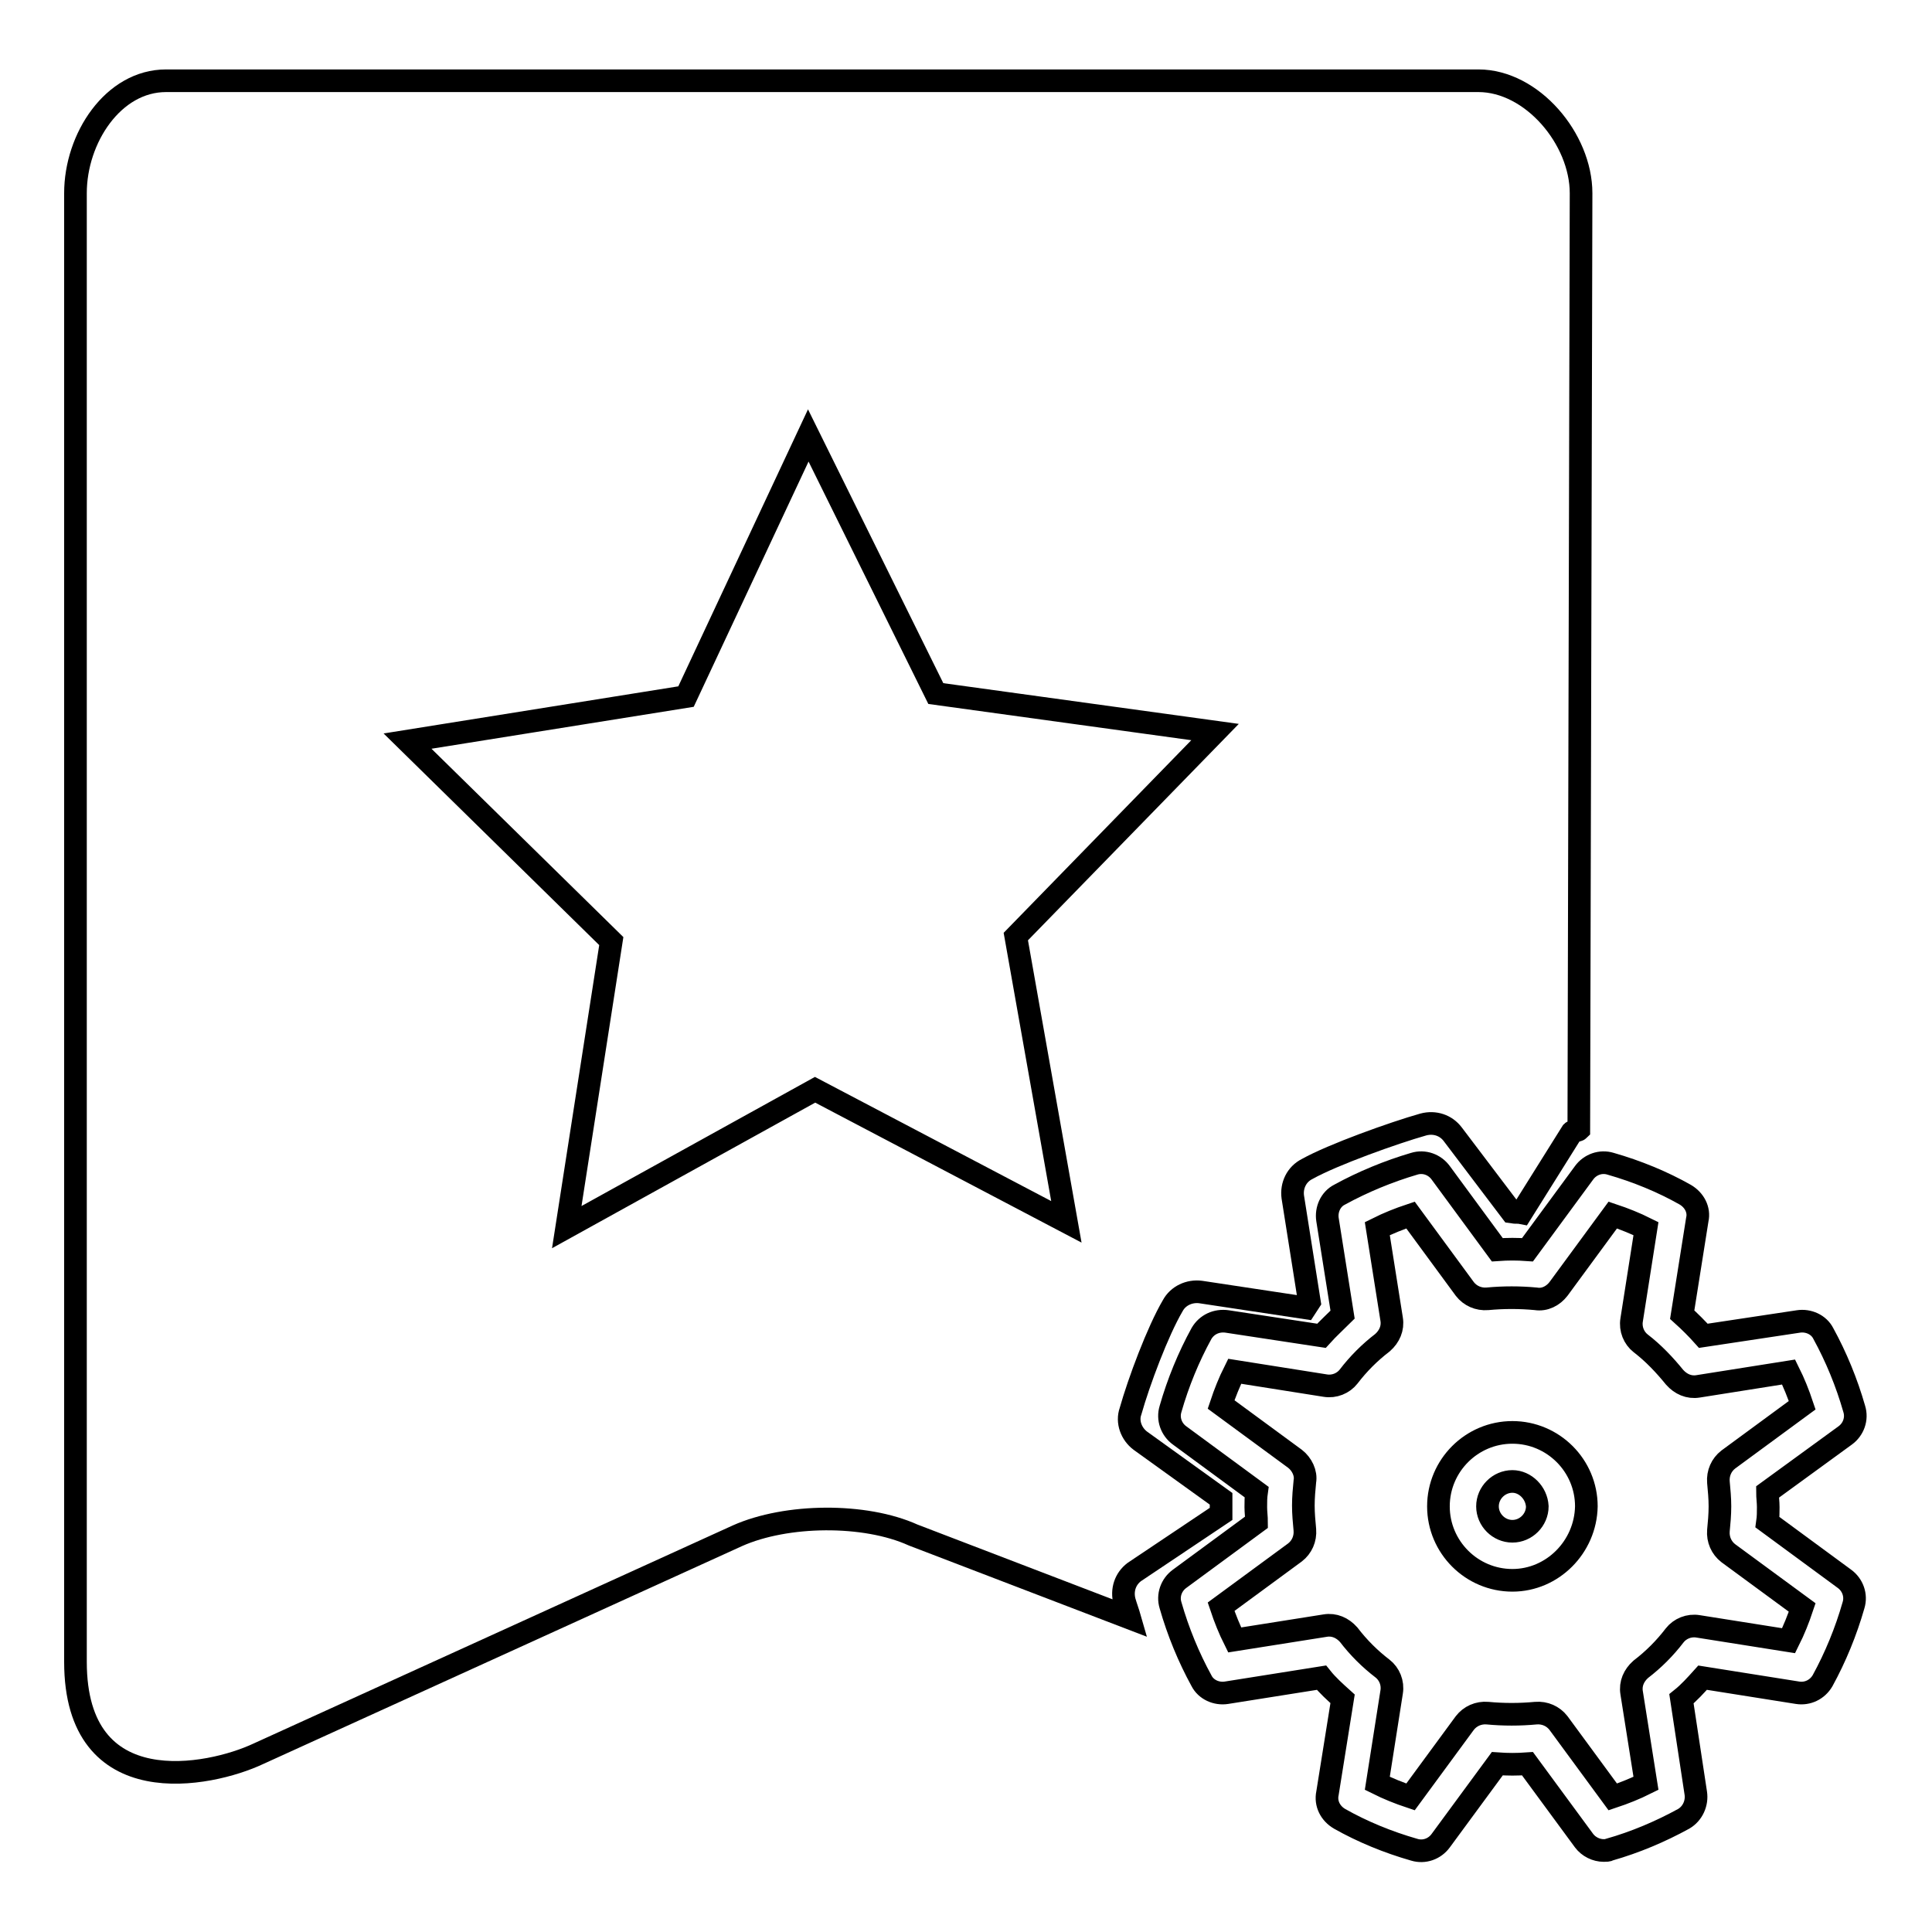
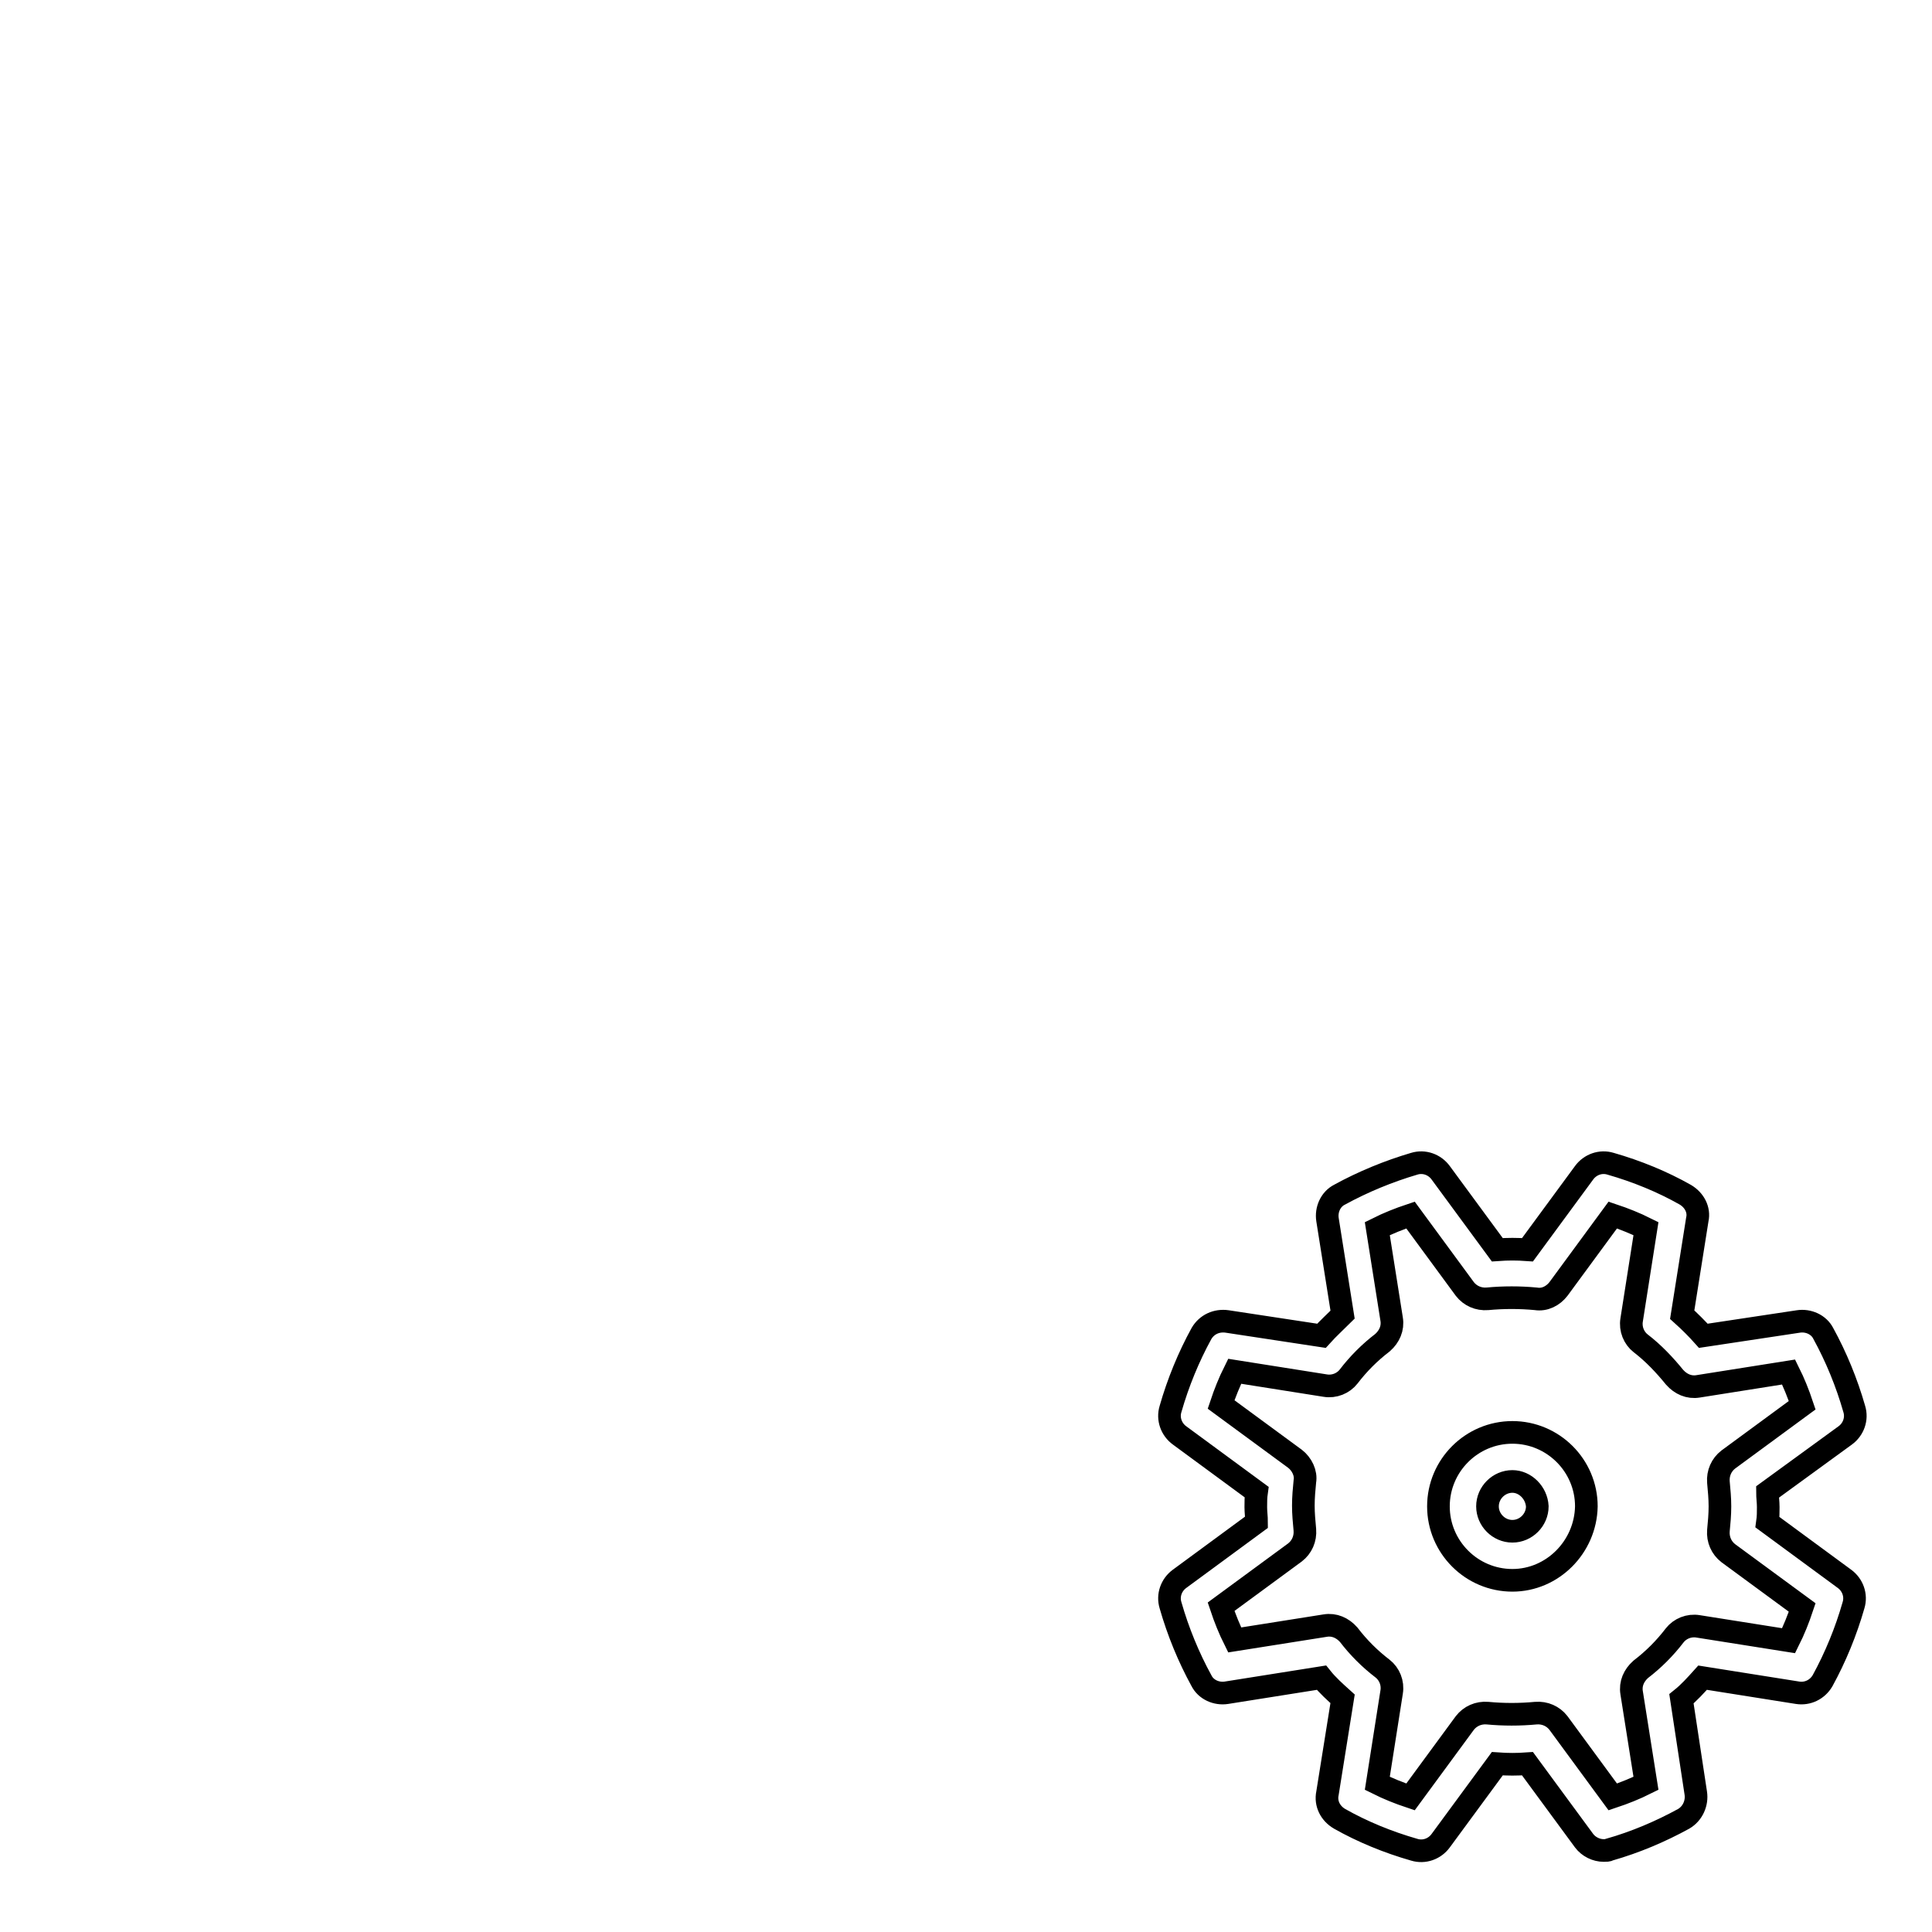
<svg xmlns="http://www.w3.org/2000/svg" version="1.1" x="0px" y="0px" viewBox="0 0 256 256" enable-background="new 0 0 256 256" xml:space="preserve">
  <g>
    <g>
      <path stroke-width="3" fill-opacity="0" stroke="#000000" d="M200.4,209.4c-5.4,0-9.8-4.4-9.8-9.8c0-5.4,4.4-9.8,9.8-9.8c5.4,0,9.8,4.4,9.8,9.8C210.1,205,205.7,209.4,200.4,209.4L200.4,209.4L200.4,209.4z M200.4,196.3c-1.8,0-3.3,1.5-3.3,3.3c0,1.8,1.5,3.3,3.3,3.3c1.8,0,3.3-1.5,3.3-3.3C203.6,197.8,202.1,196.3,200.4,196.3L200.4,196.3L200.4,196.3z M212.5,245.2c-1,0-2-0.5-2.6-1.3l-7.5-10.2c-1.4,0.1-2.6,0.1-4,0l-7.5,10.2c-0.8,1.1-2.2,1.6-3.5,1.2c-3.5-1-6.9-2.4-9.9-4.1c-1.2-0.7-1.9-2-1.6-3.4l2-12.5c-1-0.9-2-1.8-2.8-2.8l-12.6,2c-1.3,0.2-2.7-0.4-3.3-1.6c-1.7-3.1-3.1-6.5-4.1-10c-0.4-1.3,0.1-2.7,1.2-3.5l10.2-7.5c0-0.7-0.1-1.3-0.1-2c0-0.7,0-1.3,0.1-2l-10.2-7.5c-1.1-0.8-1.6-2.2-1.2-3.5c1-3.5,2.4-6.9,4.1-10c0.7-1.2,2-1.8,3.4-1.6l12.5,1.9c0.9-1,1.9-1.9,2.8-2.8l-2-12.6c-0.2-1.3,0.4-2.7,1.6-3.3c3.1-1.7,6.5-3.1,9.9-4.1c1.3-0.4,2.7,0.1,3.5,1.2l7.5,10.2c1.4-0.1,2.6-0.1,4,0l7.5-10.2c0.8-1.1,2.2-1.6,3.5-1.2c3.5,1,6.9,2.4,9.9,4.1c1.2,0.7,1.9,2,1.6,3.3l-2,12.6c1,0.9,2,1.9,2.8,2.8l12.6-1.9c1.3-0.2,2.7,0.4,3.3,1.6c1.7,3.1,3.1,6.5,4.1,10c0.4,1.3-0.1,2.7-1.2,3.5l-10.3,7.5c0,0.7,0.1,1.3,0.1,2c0,0.7,0,1.3-0.1,2l10.2,7.5c1.1,0.8,1.6,2.2,1.2,3.5c-1,3.5-2.4,6.9-4.1,10c-0.7,1.2-2,1.8-3.3,1.6l-12.6-2c-0.9,1-1.8,2-2.8,2.8l1.9,12.5c0.2,1.3-0.4,2.7-1.6,3.4c-3.1,1.7-6.4,3.1-9.9,4.1C213.1,245.2,212.8,245.2,212.5,245.2L212.5,245.2L212.5,245.2z M182.5,236.3c1.4,0.7,2.9,1.3,4.4,1.8l7.2-9.8c0.7-0.9,1.8-1.4,3-1.3c2.1,0.2,4.3,0.2,6.4,0c1.2-0.1,2.3,0.4,3,1.3l7.2,9.8c1.5-0.5,3-1.1,4.4-1.8l-1.9-12c-0.2-1.2,0.3-2.3,1.2-3.1c1.7-1.3,3.2-2.8,4.5-4.5c0.7-0.9,1.9-1.4,3.1-1.2l12,1.9c0.7-1.4,1.3-2.9,1.8-4.4l-9.8-7.2c-0.9-0.7-1.4-1.8-1.3-3c0.1-1,0.2-2.1,0.2-3.2c0-1.1-0.1-2.1-0.2-3.2c-0.1-1.2,0.4-2.3,1.3-3l9.8-7.2c-0.5-1.5-1.1-3-1.8-4.4l-12,1.9c-1.2,0.2-2.3-0.3-3.1-1.2c-1.3-1.6-2.8-3.2-4.5-4.5c-0.9-0.7-1.4-1.9-1.2-3.1l1.9-12.1c-1.4-0.7-2.9-1.3-4.4-1.8l-7.2,9.8c-0.7,0.9-1.8,1.5-3,1.3c-2.1-0.2-4.3-0.2-6.4,0c-1.2,0.1-2.3-0.4-3-1.3l-7.2-9.8c-1.5,0.5-3,1.1-4.4,1.8l1.9,12c0.2,1.2-0.3,2.3-1.2,3.1c-1.7,1.3-3.2,2.8-4.5,4.5c-0.7,0.9-1.9,1.4-3.1,1.2l-12-1.9c-0.7,1.4-1.3,2.9-1.8,4.4l9.8,7.2c0.9,0.7,1.5,1.9,1.3,3c-0.1,1-0.2,2.1-0.2,3.2c0,1.1,0.1,2.1,0.2,3.2c0.1,1.2-0.4,2.3-1.3,3l-9.8,7.2c0.5,1.5,1.1,3,1.8,4.4l12-1.9c1.2-0.2,2.3,0.3,3.1,1.2c1.3,1.7,2.8,3.2,4.5,4.5c0.9,0.7,1.4,1.9,1.2,3.1L182.5,236.3L182.5,236.3L182.5,236.3z" />
-       <path stroke-width="3" fill-opacity="0" stroke="#000000" d="M161.8,198.6l-10.7-7.7c-1.2-0.9-1.8-2.5-1.3-3.9c1.1-3.9,3.6-10.6,5.6-14c0.7-1.3,2.2-2,3.7-1.8l13.9,2.1c0.2-0.3,0.3-0.5,0.5-0.8l-2.2-13.9c-0.2-1.5,0.5-3,1.9-3.7c3.4-1.9,11.5-4.8,15.4-5.9c1.5-0.4,3,0.1,3.9,1.3l7.8,10.3c0.6,0.1,0.8,0,1.3,0.1l6.7-10.7c0.1-0.1,0.8-0.2,0.9-0.3l0.3-124.1c0-7.2-6.5-14.9-13.6-14.9H22c-7,0-12,7.6-12,14.9v194.6c0,18.9,17.8,15.2,24.2,12.2l63.5-28.9c6.5-2.9,16.9-3,23.3-0.1l28.7,11c-0.2-0.7-0.5-1.5-0.7-2.2c-0.4-1.5,0.1-3,1.3-3.9l11.5-7.7L161.8,198.6z M108,144.4l-32.9,18.2l5.9-37.9L54,98.2l36.9-5.9l16.2-34.6L124,91.9l37,5.1l-26.4,27.1l6.7,37.8L108,144.4z" />
    </g>
  </g>
</svg>